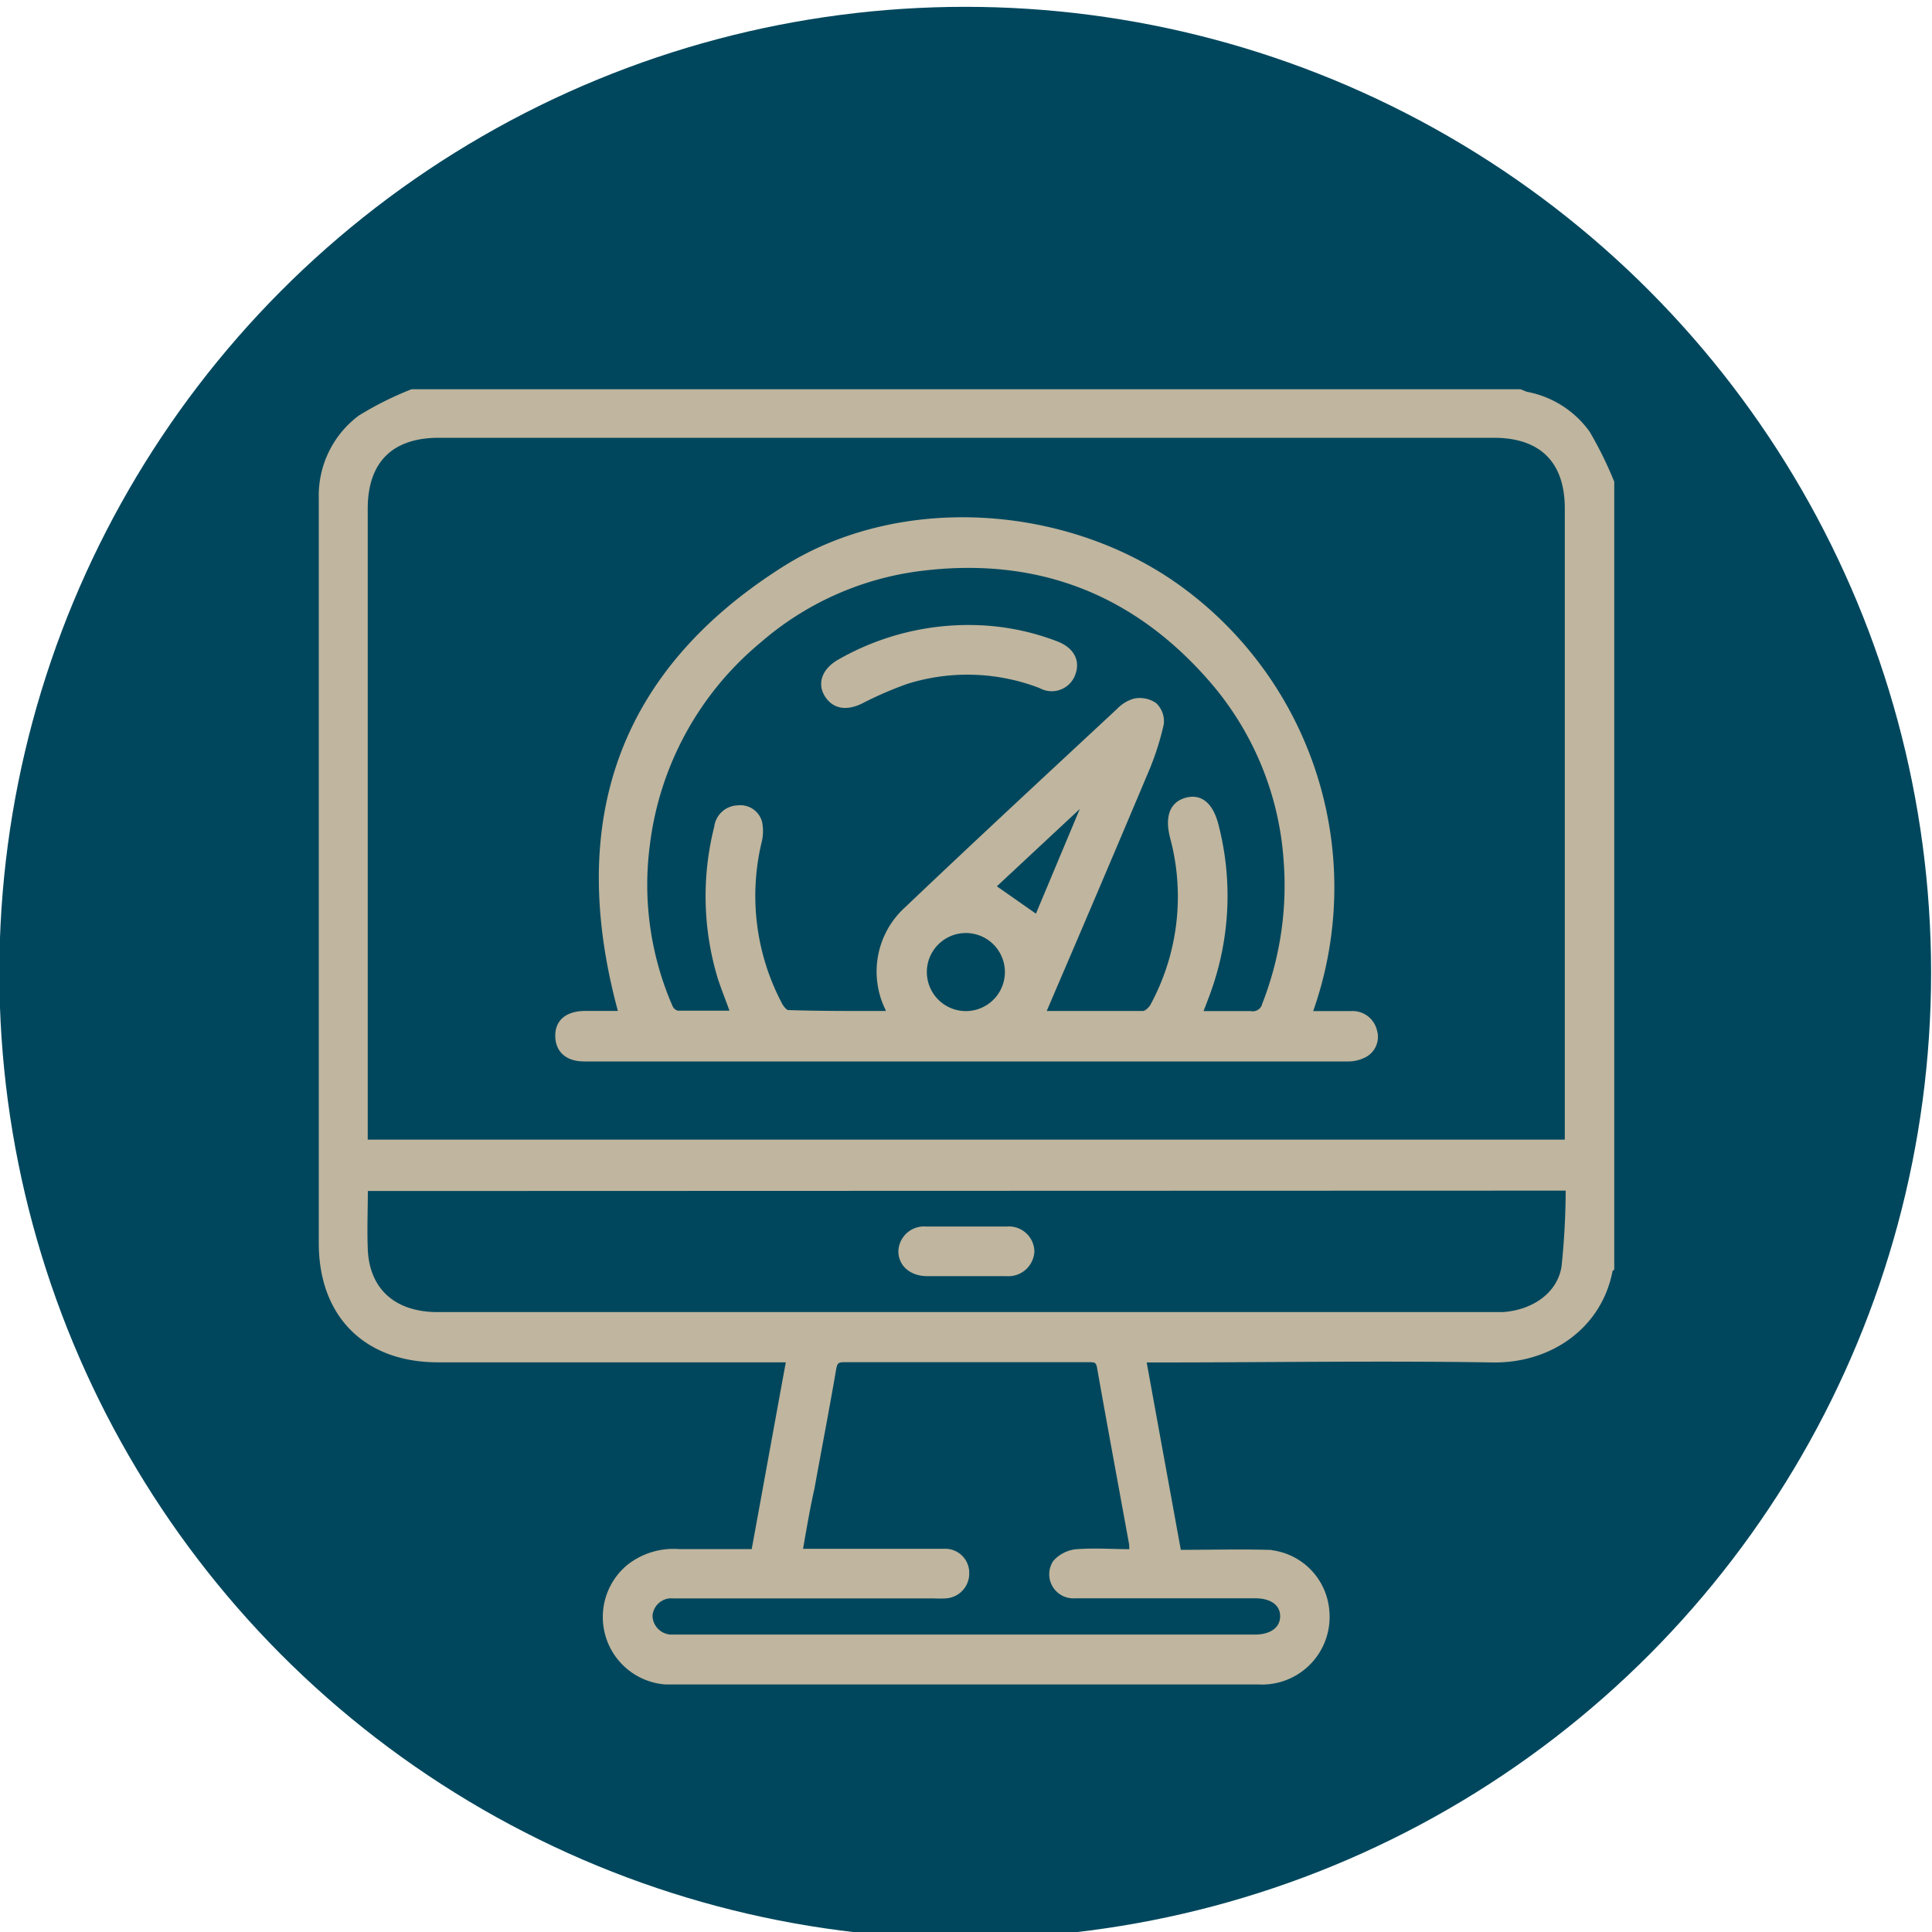
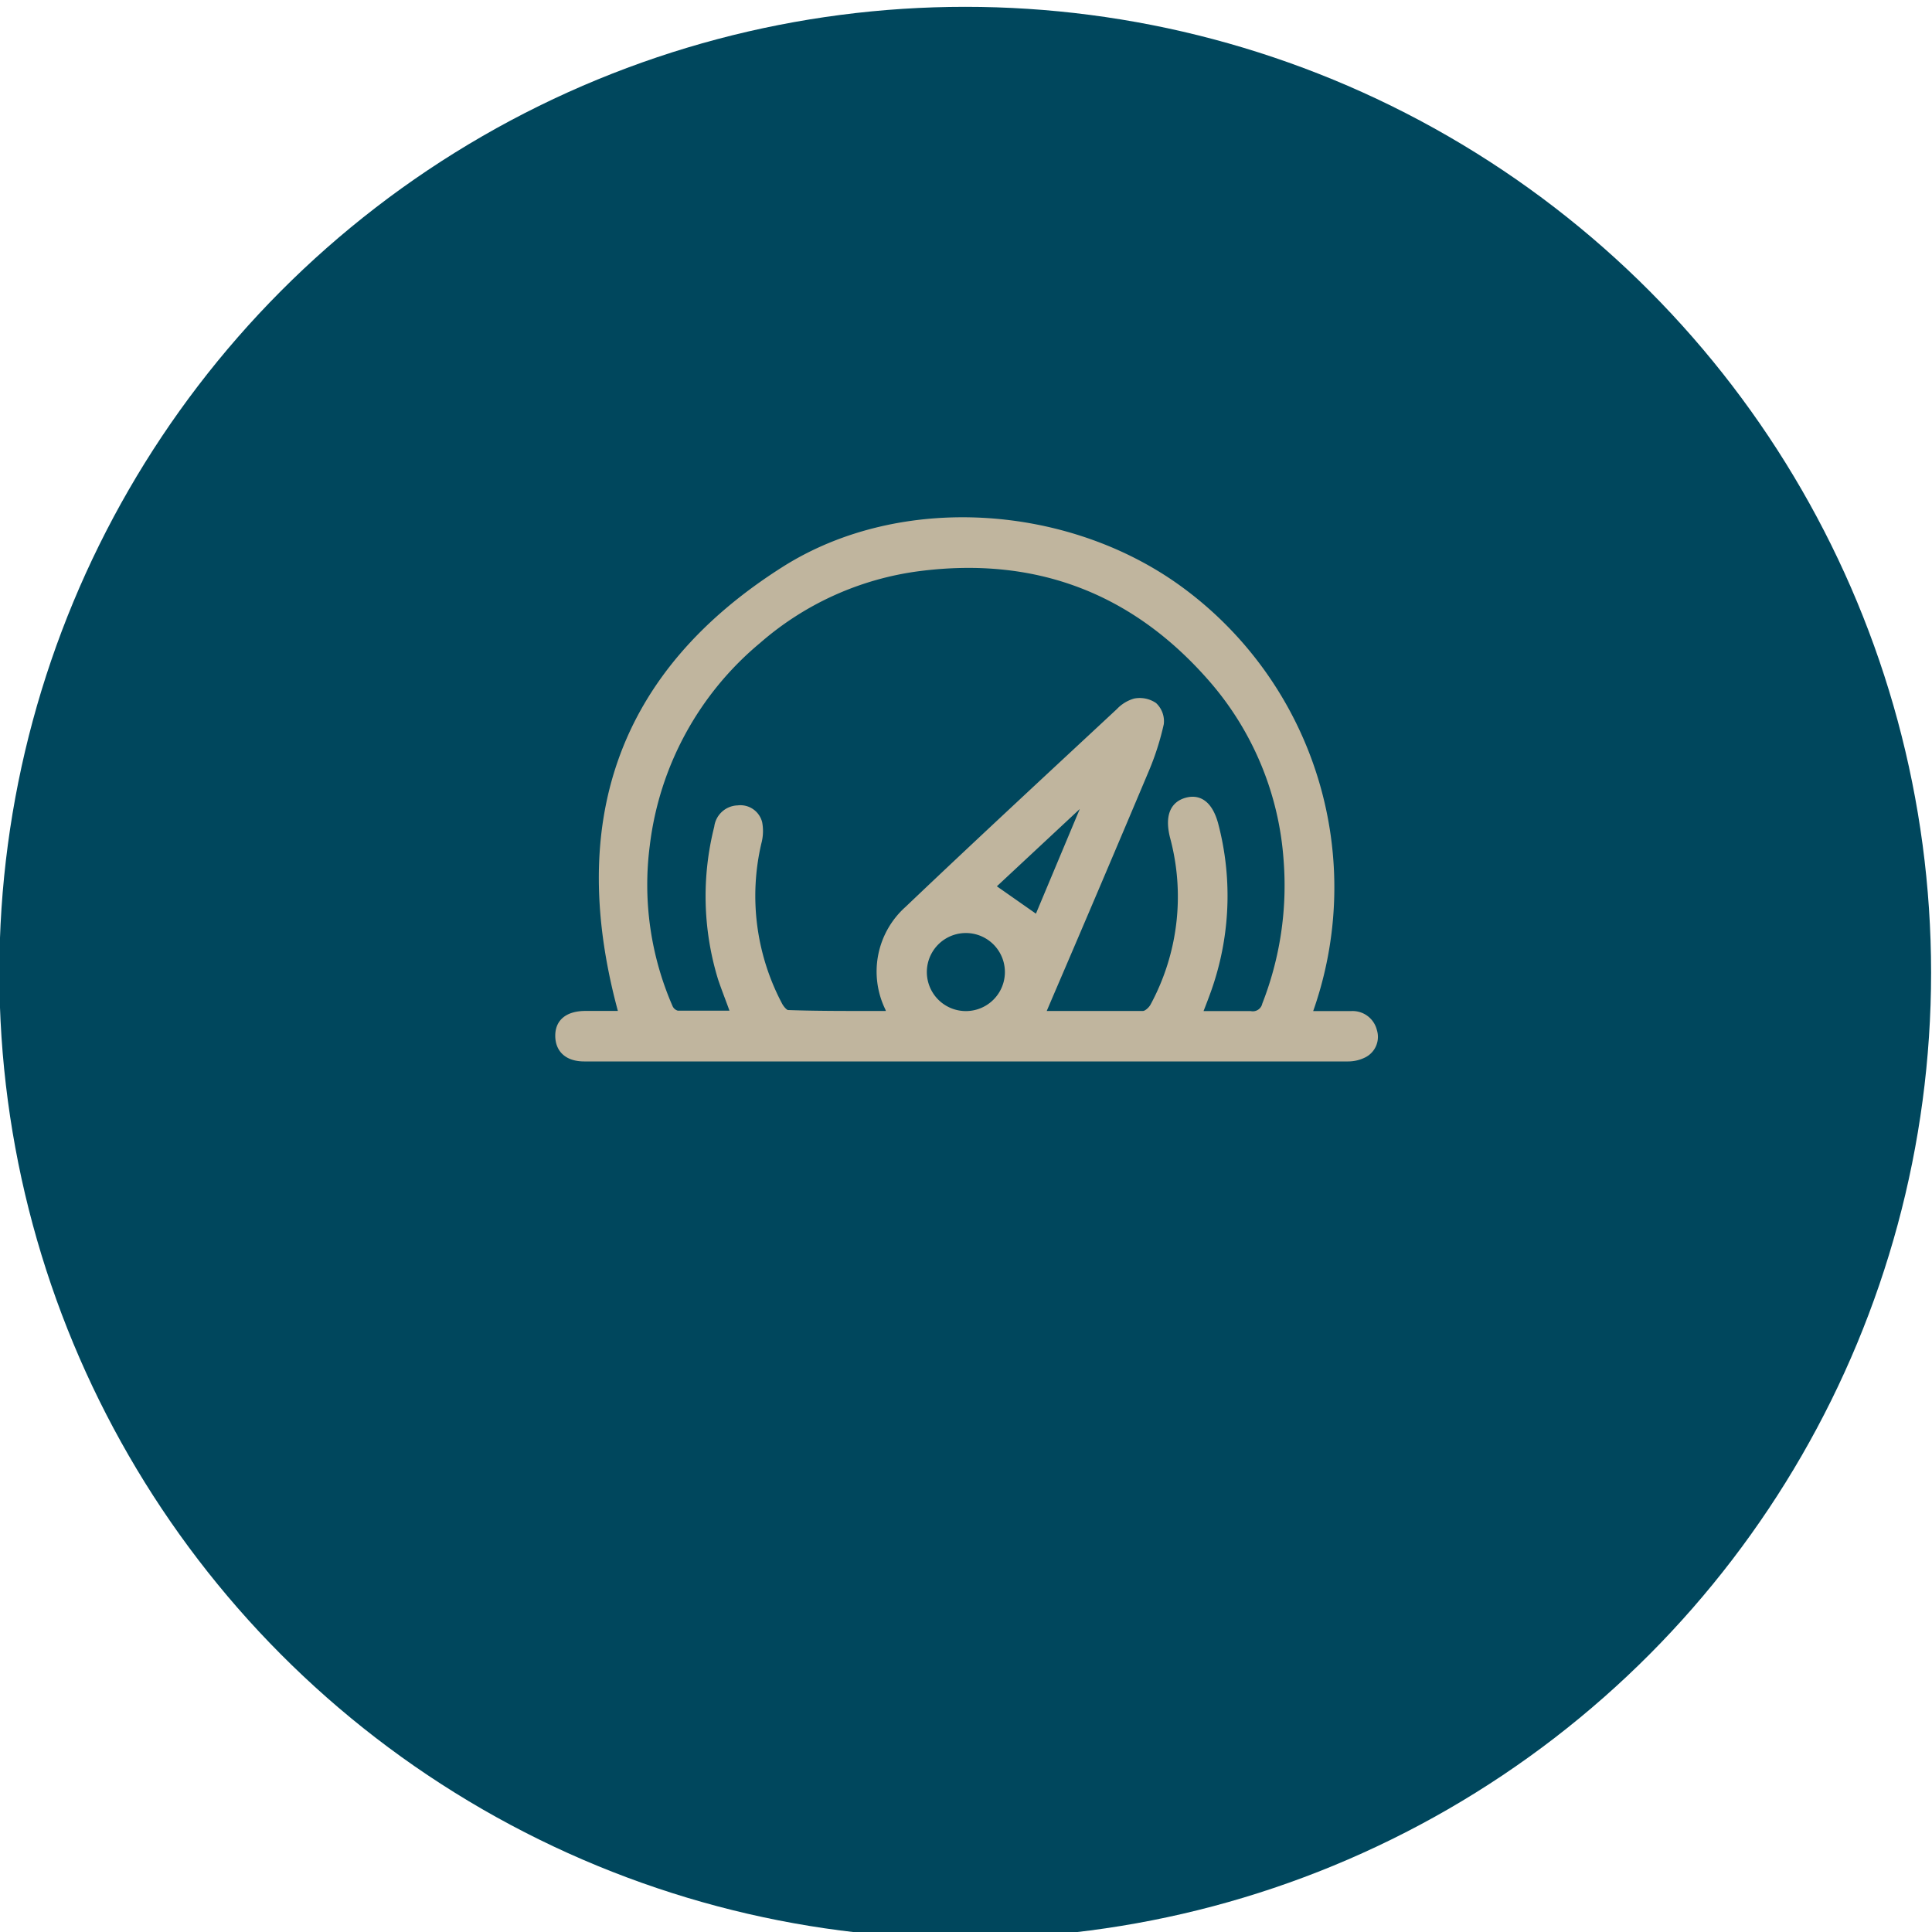
<svg xmlns="http://www.w3.org/2000/svg" id="Calque_1" data-name="Calque 1" viewBox="0 0 150 150">
  <defs>
    <style>.cls-1{fill:#00475d;}.cls-2{fill:#c0b59e;stroke:#c0b59e;stroke-miterlimit:10;stroke-width:0.5px;}</style>
  </defs>
  <circle class="cls-1" cx="74.94" cy="75.52" r="74.99" />
-   <path class="cls-2" d="M125.08,37.45v61s-.11.09-.12.15c-.81,4.32-4.63,7-9.07,6.93-8.66-.14-17.33,0-26,0H88.73c.92,5.07,1.82,10,2.74,15.05,2.4,0,4.71-.06,7,0a4.89,4.89,0,0,1,4.49,4.5,5,5,0,0,1-5.27,5.45q-22.67,0-45.34,0h-.69a5,5,0,0,1-2.78-8.85,5.53,5.53,0,0,1,3.82-1.16c1.95,0,3.89,0,5.87,0,.92-5,1.82-10,2.74-15H34c-5.56,0-9-3.46-9-9v-52c0-2,0-3.91,0-5.87a7.5,7.5,0,0,1,3-6.18,25.39,25.39,0,0,1,4-2h86c.17.06.34.15.53.2a7.48,7.48,0,0,1,4.69,3A29.63,29.63,0,0,1,125.08,37.45Zm-3.34,51.28V39.47c0-3.7-2-5.73-5.76-5.73H34.06c-3.72,0-5.75,2-5.76,5.73V88.73ZM28.31,92.22c0,1.71-.07,3.31,0,4.9.18,3.17,2.3,5,5.66,5h82.69c2.47-.15,4.51-1.6,4.83-3.79a59.1,59.1,0,0,0,.32-6.14ZM62.05,120.5h1.36c3.29,0,6.58,0,9.87,0A1.61,1.61,0,0,1,75,122.11a1.68,1.68,0,0,1-1.62,1.74,8.61,8.61,0,0,1-.88,0H52.29a1.72,1.72,0,0,0-1.88,1.58,1.75,1.75,0,0,0,1.75,1.73c.26,0,.52,0,.78,0H97.41c1.36,0,2.21-.64,2.23-1.65s-.82-1.67-2.19-1.67h-8.8c-1.72,0-3.45,0-5.18,0a1.62,1.62,0,0,1-1.5-2.49,2.47,2.47,0,0,1,1.61-.82c1.42-.11,2.86,0,4.33,0a3.57,3.57,0,0,0,0-.67c-.83-4.57-1.68-9.13-2.49-13.71-.1-.58-.37-.64-.85-.64h-19c-.54,0-.78.11-.89.72-.53,3.1-1.13,6.19-1.69,9.29C62.63,117.11,62.36,118.74,62.05,120.5Z" />
  <path class="cls-2" d="M101.6,78.75c1.17,0,2.24,0,3.31,0a1.69,1.69,0,0,1,1.75,1.29,1.53,1.53,0,0,1-.77,1.83,2.71,2.71,0,0,1-1.22.29q-29.65,0-59.31,0c-1.31,0-2-.68-2-1.75s.74-1.64,2-1.67c1,0,2,0,2.94,0C44.24,64.1,48,52.35,61,44.16c9-5.63,21.76-4.74,30.42,1.47A28.65,28.65,0,0,1,101.6,78.75Zm-32.49,0c-.07-.23-.09-.35-.14-.47a6.48,6.48,0,0,1,1.51-7.69c5.43-5.17,10.92-10.25,16.41-15.36a2.71,2.71,0,0,1,1.22-.75,2,2,0,0,1,1.49.3,1.68,1.68,0,0,1,.51,1.4A20.8,20.8,0,0,1,89,59.68q-3.69,8.76-7.44,17.49l-.67,1.57c2.72,0,5.29,0,7.86,0,.28,0,.65-.35.8-.63a17.85,17.85,0,0,0,1.53-13.15c-.39-1.57,0-2.51,1.07-2.79s1.83.42,2.21,1.92A21.79,21.79,0,0,1,94.08,76c-.27.89-.62,1.76-1,2.75,1.41,0,2.71,0,4,0A1,1,0,0,0,98.24,78,25.37,25.37,0,0,0,99.91,66.8,23.91,23.91,0,0,0,94,52.63c-6-6.84-13.58-9.69-22.61-8.54a23.63,23.63,0,0,0-12.54,5.64,24.47,24.47,0,0,0-8.65,15.9A23.82,23.82,0,0,0,52,78.24a.89.89,0,0,0,.6.48c1.43,0,2.85,0,4.39,0-.35-1-.7-1.86-1-2.75a21.77,21.77,0,0,1-.29-11.74,1.64,1.64,0,0,1,1.59-1.45,1.49,1.49,0,0,1,1.64,1.11,3.45,3.45,0,0,1-.06,1.53A18.12,18.12,0,0,0,60.48,78c.14.28.45.66.68.67C63.79,78.76,66.42,78.74,69.11,78.74Zm5.88,0a3.28,3.28,0,1,0,0-6.56,3.28,3.28,0,1,0,0,6.56Zm5.55-7.43,3.75-8.95-.21-.13L77,68.84Z" />
-   <path class="cls-2" d="M75,98.83c-1,0-2,0-3,0-1.2,0-2-.7-2-1.69a1.74,1.74,0,0,1,1.91-1.66q3.13,0,6.25,0a1.73,1.73,0,0,1,1.9,1.67,1.77,1.77,0,0,1-1.91,1.68H75Z" />
-   <path class="cls-2" d="M75.65,48.78A18.78,18.78,0,0,1,81.92,50c1.17.42,1.68,1.25,1.36,2.2a1.69,1.69,0,0,1-2.45,1,15.84,15.84,0,0,0-10.5-.33,29.48,29.48,0,0,0-3.56,1.55c-1.11.52-2,.35-2.53-.52s-.15-1.85,1-2.49A20.09,20.09,0,0,1,75.65,48.78Z" />
</svg>